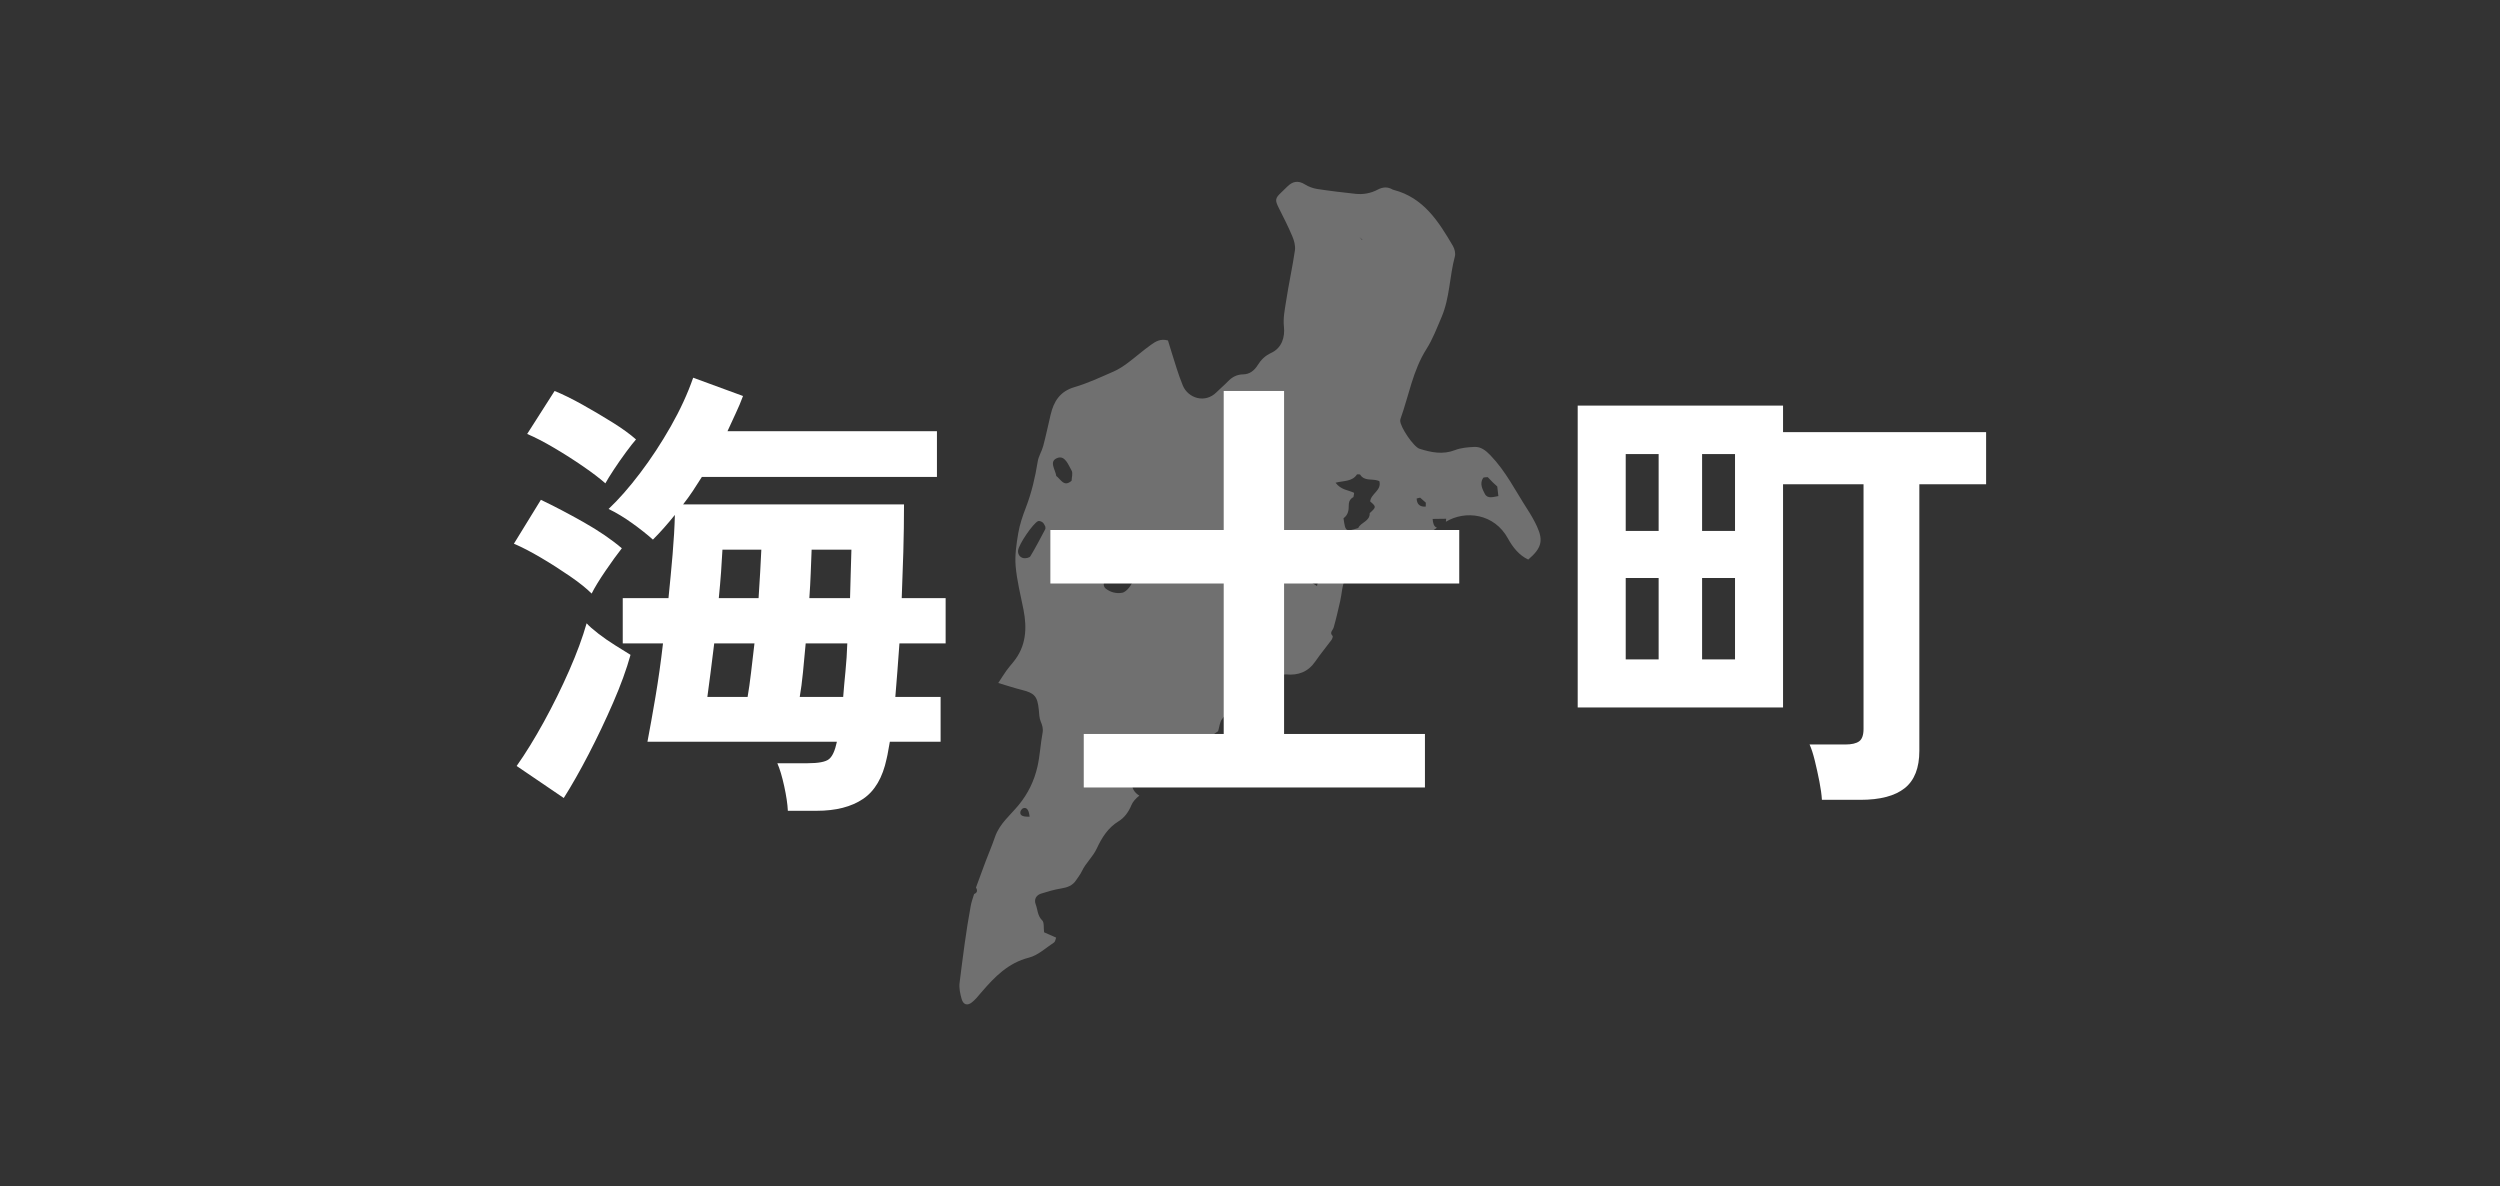
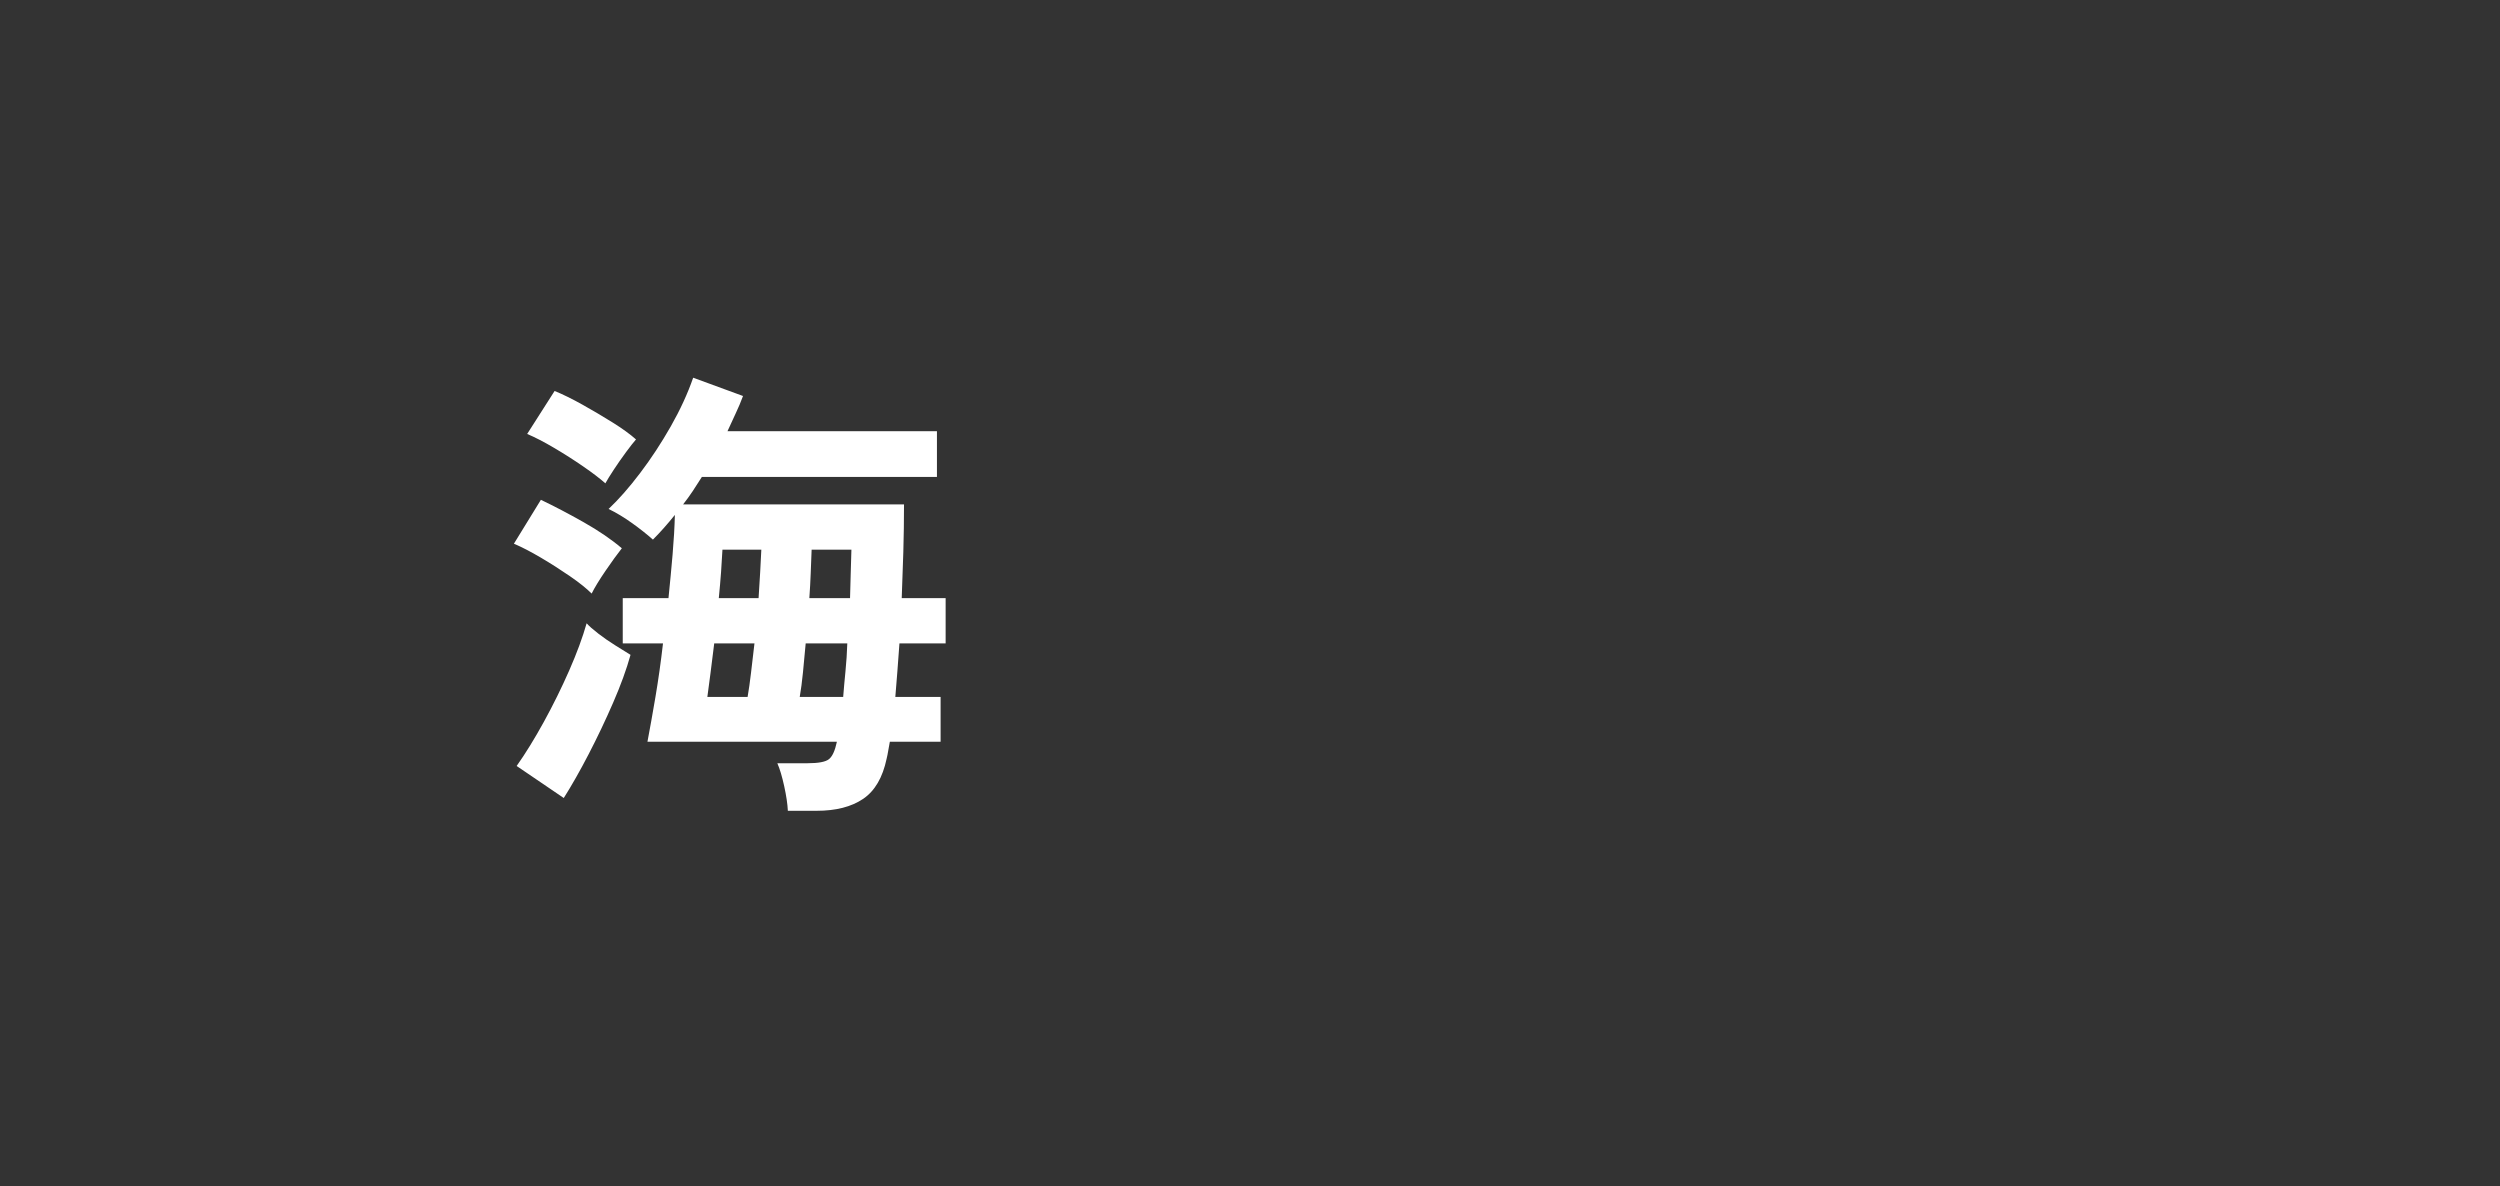
<svg xmlns="http://www.w3.org/2000/svg" id="_レイヤー_1" data-name="レイヤー 1" width="392" height="186" viewBox="0 0 392 186">
  <rect x="0" y="0" width="392" height="186" fill="#333333" stroke="none" />
  <defs>
    <style>
      .cls-1, .cls-2 {
        fill: #fff;
      }

      .cls-2 {
        opacity: .3;
      }
    </style>
  </defs>
  <g>
    <path class="cls-1" d="M92.771,93.071c-.813-.812-1.948-1.721-3.406-2.725-1.459-1.004-2.976-1.972-4.554-2.904-1.578-.932-2.988-1.661-4.231-2.187l4.231-6.885c2.103,1.004,4.339,2.176,6.705,3.514,2.367,1.339,4.362,2.702,5.988,4.088-.717,.909-1.567,2.08-2.546,3.514-.98,1.434-1.71,2.63-2.187,3.586Zm-4.374,32.055l-7.387-5.02c1.386-1.96,2.808-4.267,4.267-6.92,1.457-2.653,2.784-5.343,3.98-8.068,1.194-2.725,2.103-5.187,2.725-7.386,.382,.43,.992,.968,1.829,1.614,.836,.645,1.732,1.267,2.689,1.864,.956,.598,1.745,1.088,2.367,1.47-.622,2.248-1.531,4.745-2.725,7.494-1.195,2.75-2.474,5.439-3.836,8.068-1.363,2.629-2.666,4.924-3.908,6.885Zm6.525-49.338c-.86-.764-2.02-1.649-3.478-2.653-1.458-1.004-2.976-1.972-4.554-2.904-1.578-.932-2.988-1.661-4.231-2.187l4.303-6.741c1.291,.527,2.748,1.244,4.374,2.151,1.624,.909,3.203,1.841,4.733,2.797,1.53,.957,2.748,1.841,3.657,2.653-.383,.43-.909,1.1-1.578,2.008-.67,.909-1.303,1.818-1.9,2.725-.598,.909-1.04,1.626-1.327,2.151Zm28.613,51.346c-.048-1.052-.24-2.343-.574-3.872-.335-1.531-.694-2.725-1.076-3.586h4.733c1.721,0,2.844-.215,3.371-.645,.525-.43,.932-1.314,1.219-2.653v-.071h-29.688c.382-2.008,.8-4.35,1.255-7.028,.454-2.677,.848-5.474,1.183-8.39h-6.311v-7.099h7.171c.239-2.342,.454-4.626,.645-6.849,.19-2.223,.31-4.29,.358-6.203-1.147,1.434-2.295,2.725-3.442,3.872-.909-.812-1.996-1.673-3.263-2.582-1.267-.908-2.498-1.649-3.693-2.223,1.578-1.481,3.227-3.358,4.948-5.629,1.721-2.27,3.322-4.708,4.805-7.315,1.481-2.605,2.653-5.151,3.514-7.637l7.816,2.868c-.335,.909-.717,1.818-1.147,2.725-.43,.909-.86,1.841-1.29,2.797h32.844v7.171h-36.86c-.478,.765-.957,1.506-1.434,2.223-.478,.717-.98,1.411-1.506,2.079h34.637c0,2.486-.036,4.973-.108,7.458-.071,2.486-.155,4.901-.251,7.243h6.885v7.099h-7.243c-.096,1.483-.204,2.94-.323,4.375-.12,1.434-.227,2.773-.323,4.016h7.1v7.028h-7.96c-.096,.478-.179,.944-.251,1.398-.072,.455-.156,.873-.251,1.255-.622,2.964-1.854,5.067-3.693,6.31-1.841,1.243-4.267,1.864-7.279,1.864h-4.518Zm-12.622-17.856h6.311c.19-1.099,.37-2.366,.538-3.801,.167-1.434,.346-2.964,.538-4.59h-6.311c-.191,1.626-.383,3.155-.573,4.59-.192,1.434-.359,2.702-.502,3.801Zm1.793-15.49h6.239c.095-1.434,.18-2.797,.251-4.088,.072-1.291,.131-2.462,.18-3.514h-6.096c-.048,1.004-.12,2.164-.215,3.478-.096,1.316-.215,2.689-.358,4.124Zm12.693,15.49h6.813c.095-1.243,.215-2.582,.358-4.016,.143-1.434,.239-2.892,.287-4.375h-6.525c-.144,1.626-.287,3.155-.431,4.59-.143,1.434-.311,2.702-.502,3.801Zm1.506-15.49h6.382c.047-1.338,.083-2.653,.107-3.944,.023-1.291,.059-2.51,.107-3.658h-6.239c-.048,1.196-.096,2.427-.143,3.693-.048,1.267-.12,2.571-.215,3.909Z" />
-     <path class="cls-1" d="M169.933,123.477v-8.39h21.944v-23.593h-27.179v-8.39h27.179v-21.8h9.466v21.8h27.466v8.39h-27.466v23.593h22.087v8.39h-53.497Z" />
-     <path class="cls-1" d="M285.676,125.413c-.048-.813-.18-1.769-.394-2.868-.215-1.1-.455-2.187-.717-3.263-.264-1.076-.538-1.924-.824-2.546h5.594c1.004,0,1.731-.167,2.186-.502,.454-.334,.681-.979,.681-1.936v-38.366h-12.621v34.995h-32.198V63.598h32.198v4.159h31.84v8.175h-10.469v41.808c0,2.678-.766,4.626-2.295,5.845-1.531,1.219-3.85,1.829-6.957,1.829h-6.024Zm-30.764-42.166h5.162v-12.048h-5.162v12.048Zm0,20.151h5.162v-12.765h-5.162v12.765Zm11.976-20.151h5.163v-12.048h-5.163v12.048Zm0,20.151h5.163v-12.765h-5.163v12.765Z" />
  </g>
-   <path class="cls-2" d="M241.014,82.578c-.432-.945-.959-1.855-1.524-2.729-1.855-2.868-3.382-5.961-5.787-8.453-.716-.743-1.476-1.365-2.506-1.319-1.026,.046-2.108,.133-3.051,.499-1.923,.747-3.738,.364-5.565-.21-.93-.292-3.048-3.44-3.026-4.399,.002-.115,.021-.234,.06-.341,1.303-3.644,1.92-7.53,4.048-10.887,.982-1.549,1.645-3.313,2.373-5.014,1.295-3.027,1.24-6.369,2.086-9.508,.132-.493-.034-1.191-.303-1.65-2.247-3.835-4.604-7.577-9.295-8.792-.056-.014-.115-.027-.164-.056-.771-.459-1.543-.405-2.309,.002-1.107,.588-2.291,.804-3.52,.67-2.001-.218-4.002-.45-5.991-.758-.668-.104-1.359-.36-1.934-.72-1.077-.674-1.951-.471-2.787,.371-.286,.288-.576,.573-.873,.85-1.037,.967-1.06,1.225-.401,2.535,.731,1.452,1.471,2.903,2.099,4.4,.282,.672,.504,1.487,.401,2.184-.397,2.693-.989,5.356-1.398,8.047-.196,1.29-.475,2.547-.325,3.938,.171,1.591-.3,3.315-2.002,4.098-.954,.439-1.597,1.082-2.126,1.936-.518,.836-1.268,1.414-2.253,1.428-1.013,.014-1.757,.427-2.43,1.13-.558,.583-1.188,1.095-1.757,1.669-1.793,1.805-4.452,.95-5.286-1.045-.38-.908-.693-1.845-.998-2.783-.475-1.465-.916-2.94-1.332-4.285-1.205-.331-1.964,.183-2.649,.668-1.27,.9-2.438,1.947-3.69,2.875-.69,.512-1.428,.997-2.211,1.337-2.011,.872-4.012,1.82-6.105,2.432-2.272,.664-3.253,2.227-3.748,4.331-.385,1.637-.73,3.284-1.161,4.909-.22,.83-.73,1.596-.862,2.431-.394,2.474-.961,4.886-1.861,7.229-.497,1.295-.958,2.634-1.188,3.995-.288,1.705-.556,3.474-.41,5.178,.197,2.292,.783,4.552,1.229,6.82,.584,2.966,.409,5.772-1.6,8.22-.365,.445-.746,.88-1.08,1.348-.414,.58-.788,1.189-1.276,1.933,1.424,.422,2.561,.804,3.722,1.093,1.957,.487,2.419,.999,2.632,3.064,.065,.627,.062,1.297,.295,1.861,.25,.608,.426,1.122,.296,1.818-.327,1.747-.407,3.546-.799,5.275-.503,2.222-1.474,4.234-2.952,6.032-1.312,1.596-2.996,2.921-3.706,4.997-.563,1.644-1.271,3.237-1.855,4.874-.365,1.023-.767,2.041-1.131,3.068,.05,.097,.113,.181,.141,.3,.095,.4-.138,.591-.431,.715-.191,.613-.41,1.22-.527,1.847-.745,3.987-1.24,8.025-1.747,12.053-.105,.833,.086,1.746,.324,2.568,.257,.887,.882,1.078,1.596,.521,.579-.452,1.045-1.06,1.531-1.625,2.051-2.386,4.167-4.568,7.42-5.396,1.424-.362,2.651-1.535,3.942-2.381,.181-.118,.21-.472,.327-.757-.722-.318-1.339-.589-1.891-.832-.097-.72,.038-1.546-.302-1.877-.751-.733-.698-1.692-1.02-2.527-.286-.741,.068-1.416,.844-1.663,1.034-.33,2.088-.635,3.156-.809,.959-.157,1.781-.439,2.335-1.285,.309-.472,.673-.918,.912-1.425,.611-1.3,1.719-2.231,2.342-3.57,.764-1.64,1.727-3.23,3.424-4.263,.858-.522,1.537-1.395,1.994-2.514,.224-.547,.683-1.06,1.254-1.501-.777-.442-1.255-1.23-1.091-1.988,.218-1.003,1.042-1.107,1.89-1.092,.134,.002,.269,0,.437,0,1.253-.262,2.186,.175,2.952,.954,1.128-.745,2.134-1.673,2.948-2.811,.67-.936,2.005-1.447,1.966-2.888-.003-.105,.247-.226,.39-.324,.984-.676,1.971-1.347,2.853-1.949,.207-.68,.251-1.399,.606-1.886,.967-1.326,2.089-2.535,3.106-3.825,1.564-1.984,3.298-3.575,6.09-3.108,.268,.045,.567-.117,.843-.09,1.918,.189,3.468-.387,4.603-2.04,.79-1.152,1.691-2.227,2.521-3.352,.128-.173,.264-.555,.189-.632-.547-.553,.034-.884,.162-1.331,.39-1.361,.704-2.745,1.02-4.126,.267-1.165,.288-2.44,.79-3.483,.689-1.433,1.678-2.734,2.638-4.014,.699-.932,1.546-1.723,2.909-1.466,.788,.149,1.604,.145,2.401,.255,1.333,.184,2.58,.259,3.726-.756,.846-.75,1.777-1.402,2.706-2.057-.51-.18-.627-.763-.671-1.376,.141-.002,.282-.004,.423-.006,.424-.006,.849-.012,1.273-.018,.141-.002,.282-.004,.423-.006h0c-.01,.156-.02,.316-.041,.471,3.062-1.842,7.583-1.296,9.728,2.62,.738,1.348,1.718,2.619,3.184,3.312,2.064-1.757,2.401-2.941,1.387-5.16Zm-79.579,45.481c-.26-.01-.524,.007-.778-.038-.404-.071-.768-.252-.654-.749,.048-.209,.243-.472,.432-.541,.458-.168,.713,.163,.856,.548,.09,.241,.105,.511,.153,.768,0,0-.011,.013-.011,.013Zm2.464-45.09c-.759,1.428-1.5,2.869-2.335,4.251-.144,.239-.726,.358-1.064,.297-.586-.106-.932-.619-.865-1.201,.114-.992,2.357-4.261,3.13-4.602,.184-.081,.533,.054,.722,.199,.195,.149,.288,.433,.419,.647,0,.146,.048,.305-.007,.409Zm4.128-7.59s0,0,0,0c-1.2,1.062-1.686-.218-2.402-.744-.13-.99-1.239-2.332,.215-2.841,1.161-.406,1.681,1.105,2.191,1.998,.226,.397,.011,1.05-.003,1.586Zm7.904,17.57c-.954,.154-1.856-.089-2.61-.706-.17-.139-.302-.507-.246-.712,.211-.773,.428-1.564,.791-2.271,.453-.884,1.351-.748,2.128-.617,.825,.139,1.483,.587,1.73,1.468,.035,.127,.038,.263,.057,.395-.105,.979-1.063,2.317-1.849,2.444Zm2.016-5.606c-.389,.036-.776,.088-1.163,.137-.396,.05-.835,.07-.989-.365-.148-.421,.188-.705,.485-.981,.282-.262,.512-.582,.764-.877,0,0,0-.018,0-.018,0,0,.001,0,.002,0,.011,.003,.023,.005,.034,.008,.367,.097,.797,.117,1.065,.337,.258,.212,.418,.64,.465,.994,.054,.411-.192,.721-.663,.765Zm15.116,5.124c-.524,.06-1.084-.127-1.115-.829-.037-.824,.493-1.153,1.228-1.279,.507,.093,1.082,.162,1.124,.855,.051,.844-.561,1.176-1.236,1.253Zm13.764-1.294c-.045,.034-.078,.071-.128,.103-.103,.194-.167,.399-.194,.617h0c-.331-.214-.663-.429-.995-.643,0,0,0,0,0,0-.286-.435-.665-.836-.834-1.313-.207-.585-.721-1.291-.063-1.842,.709-.594,1.47-.46,2.098,.246,0,0,0,0,0,0,.216,.09,.434,.173,.655,.249,.011,.162,.029,.326,.048,.49,.087,.768,.153,1.532-.585,2.092Zm1.333-4.956c-.262,.019-.524,.047-.786,.055-.543,.016-1.079-.053-1.129-.736-.031-.418,.23-.757,.658-.856,.597-.138,1.007,.111,1.172,.71,.069,.253,.088,.519,.129,.78,0,0-.043,.047-.043,.047Zm5.458-48.632s-.053,.042-.053,.042c-.129-.149-.258-.298-.387-.446,.146,.135,.293,.27,.44,.405Zm1.154,42.876c.045,1.269-1.34,1.411-1.784,2.293-.007,.014-.019,.026-.026,.041-1.961,.615-2,.589-2.299-1.533,.015-.011,.026-.023,.041-.034,.682-.505,.795-1.232,.783-2.027-.007-.421,.125-.781,.418-1.043,.089-.08,.191-.152,.312-.212,.033-.237,.15-.654,.086-.685-.907-.431-2.02-.427-2.886-1.569,1.218-.338,2.618-.137,3.361-1.31,.158-.013,.315-.009,.473,.012,.001,0,.003,0,.005,0,.664,1.09,1.855,.648,2.788,.958,.08,.027,.162,.049,.238,.089,.404,1.466-1.33,1.953-1.437,3.185,0,0,0,0,0,0,.976,.839,.974,.872-.073,1.835Zm8.793-1.396c0,.123,.01,.247-.008,.37h0q-1.37,.098-1.429-1.267c.138-.048,.281-.078,.424-.107,.041-.008,.081-.024,.122-.031,.001,0,.003,.001,.004,.002,.121,.106,.241,.213,.361,.319,.062,.055,.124,.109,.186,.164,.115,.101,.23,.202,.345,.304,.009,.083-.006,.165-.005,.247Zm11.38-1.282c-.752,.119-1.682,.487-2.115-.333-.381-.72-.857-1.622-.279-2.504,.093-.143,.476-.093,.724-.131,.054,.057,.109,.113,.164,.169,.194,.2,.388,.4,.582,.6,.013,.014,.026,.027,.039,.041,.237,.218,.475,.436,.71,.655h0c.009,.078,.018,.156,.027,.233,.036,.314,.073,.628,.109,.942,.013,.109,.025,.217,.038,.326h0Z" />
</svg>